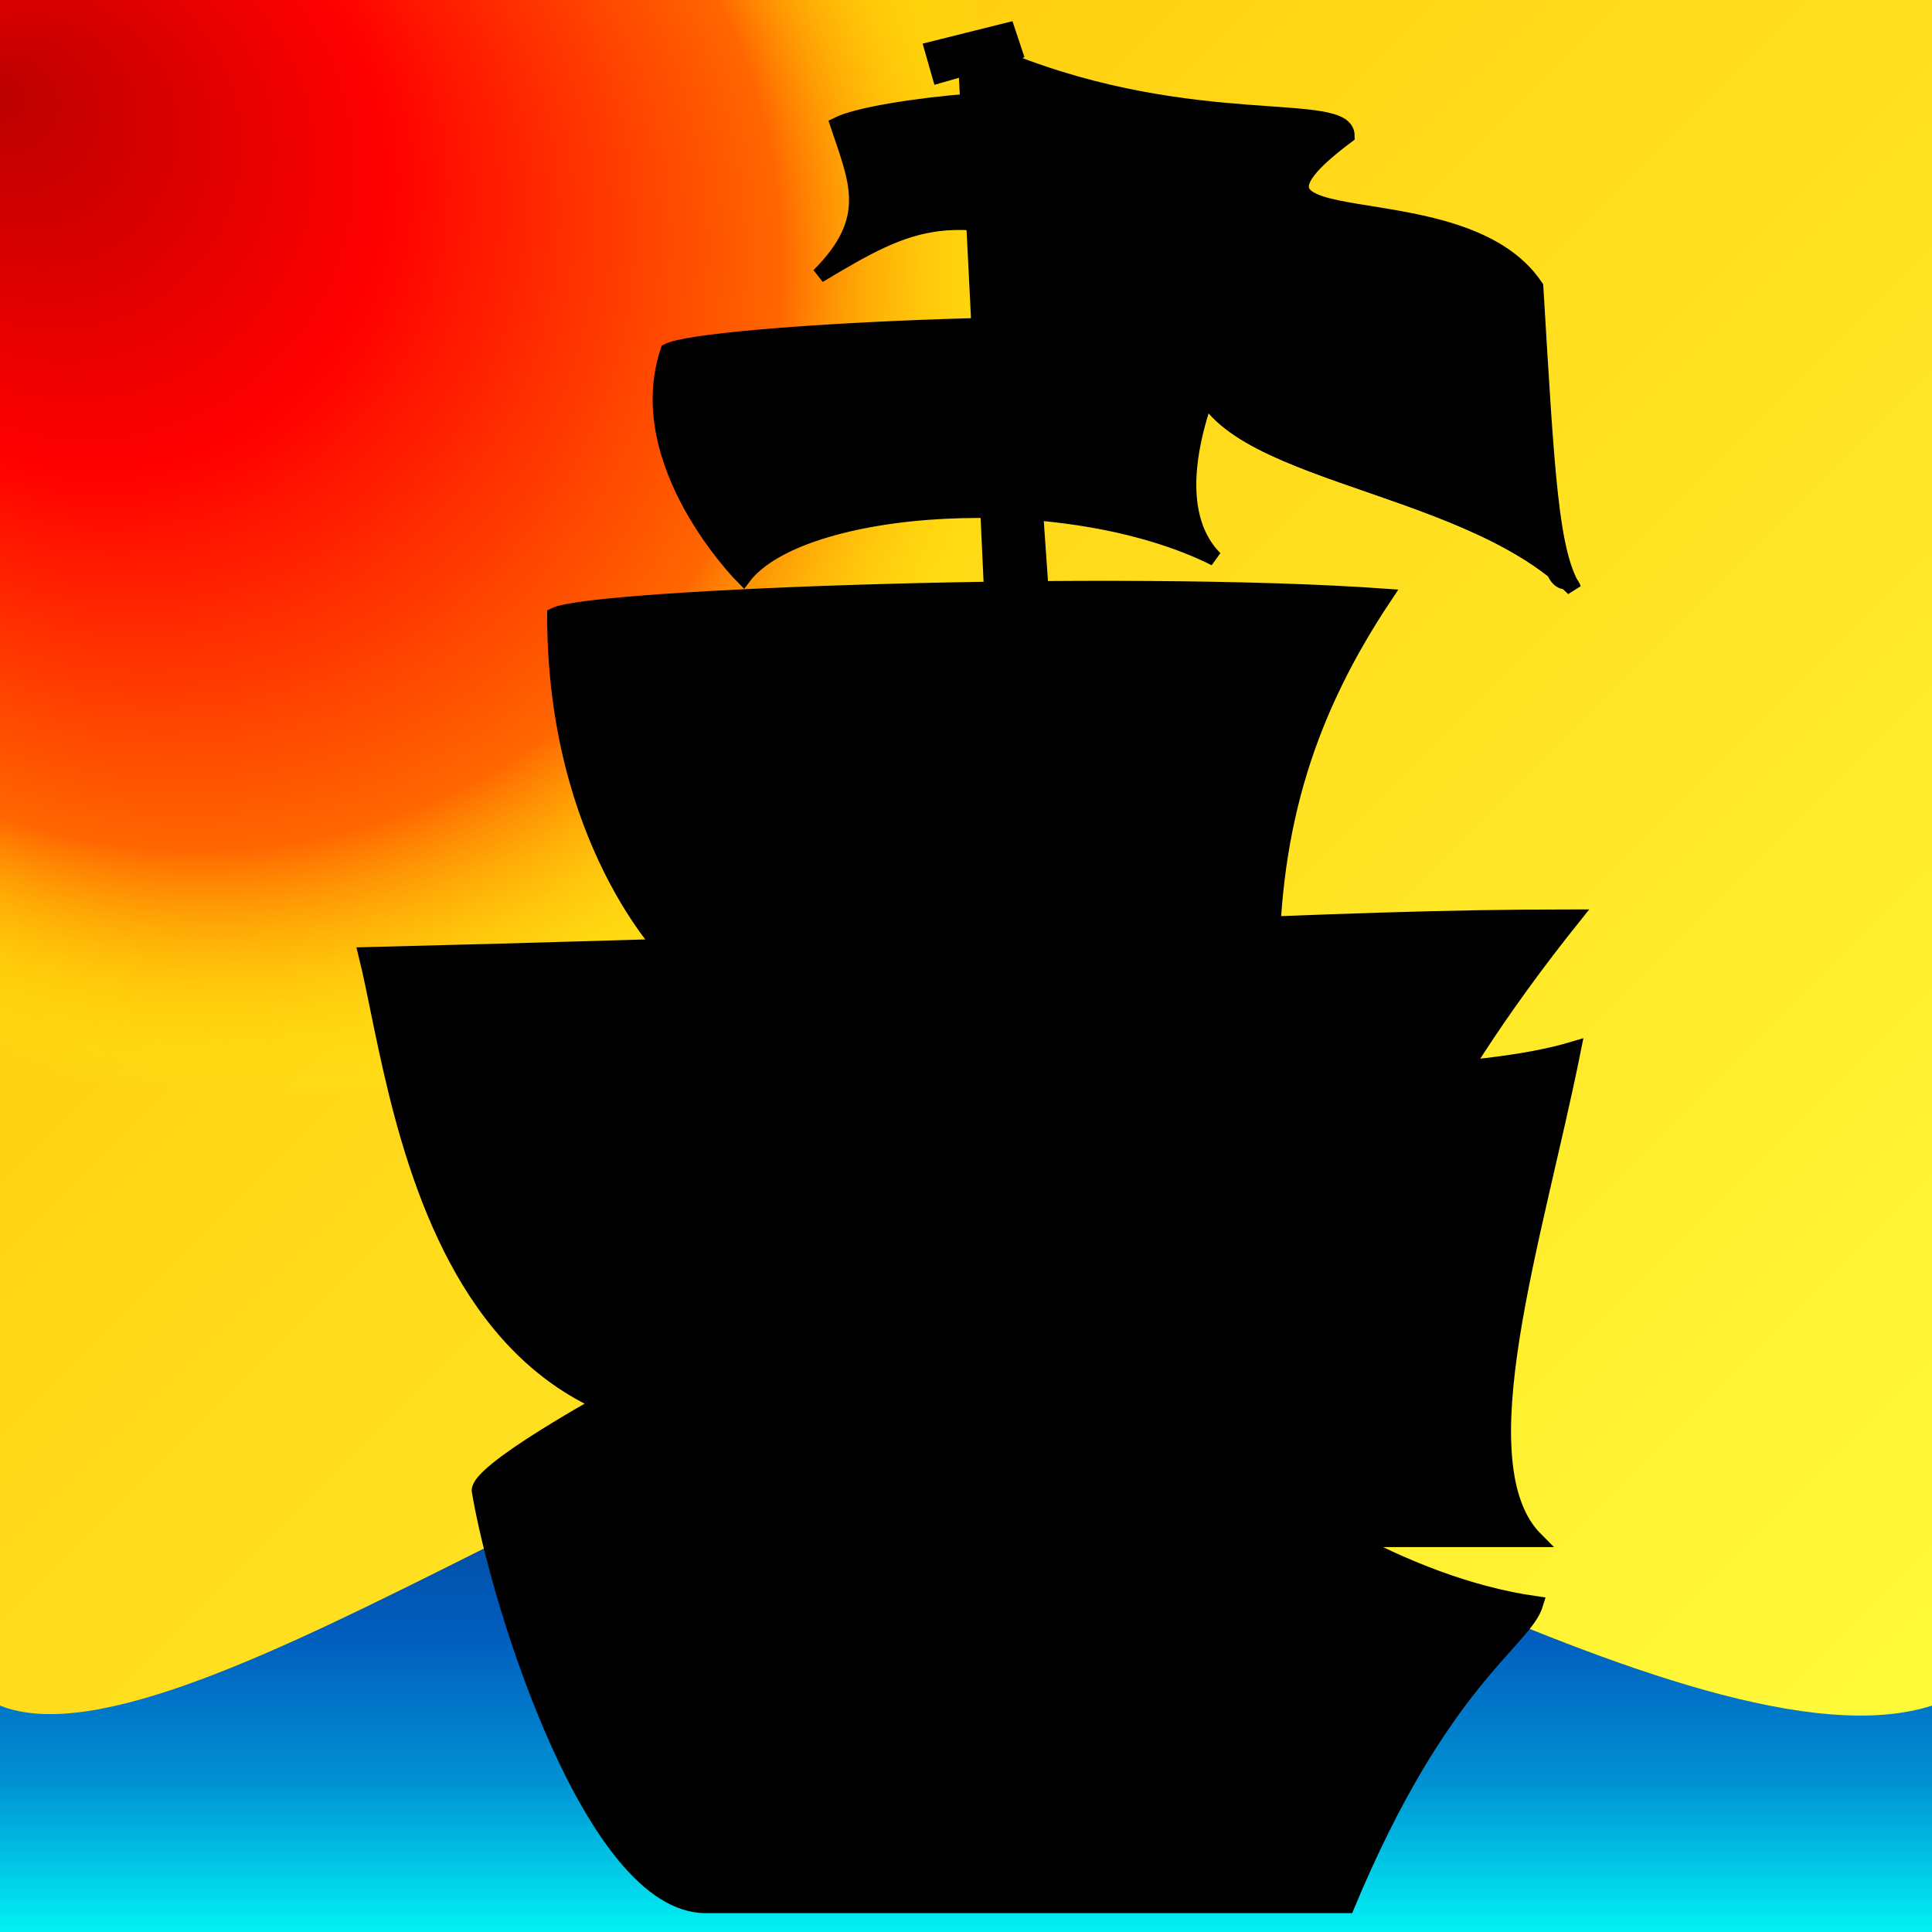
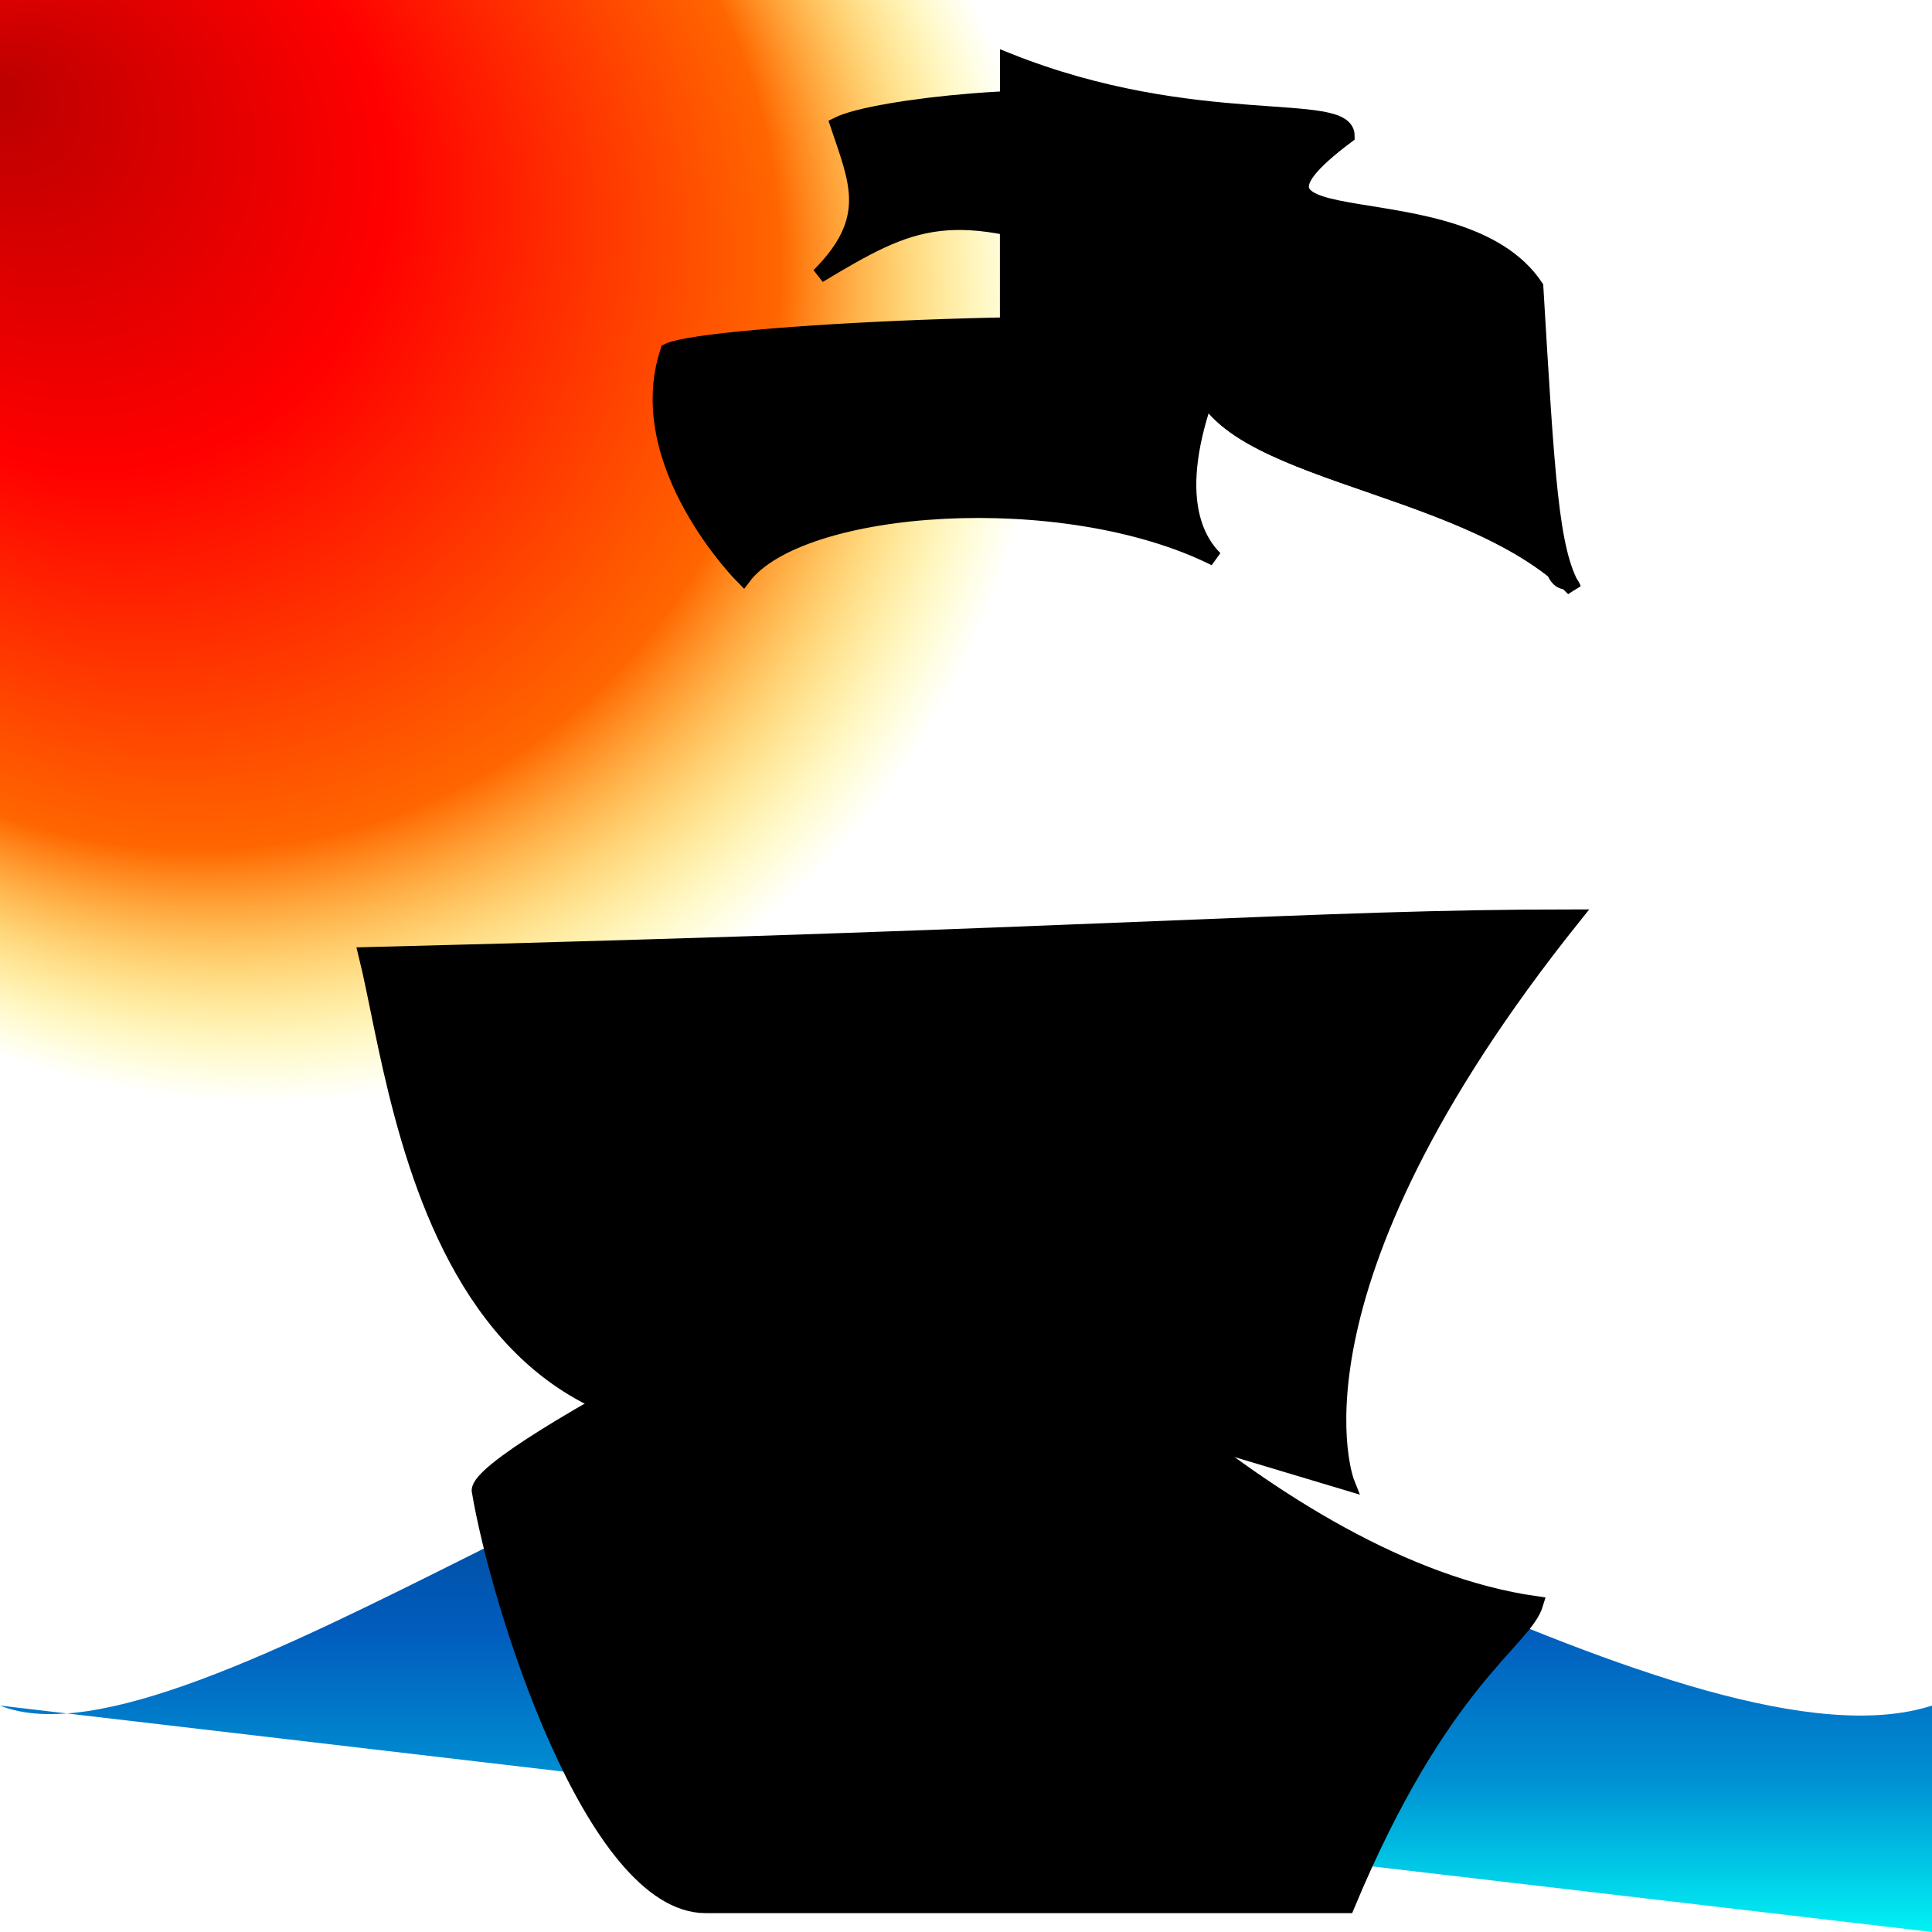
<svg xmlns="http://www.w3.org/2000/svg" width="512" height="512" version="1.1">
  <title>Le Hollandais Volant</title>
  <defs>
    <style type="text/css">
#bgsky {
	fill: url(#skygradient);
	fill-opacity:1;
}
#sun-layer {
	fill: url(#sungradient);
	stroke: #000000;
	fill-opacity:1;
	stroke-opacity:1;
	stroke-width: 0px;
}

#sea-layer {
	stroke-opacity:1;
	stroke-width: 0px;
	stroke: black;
	fill: url(#seagradient);
}

#navire {
	stroke-opacity:1;
	stroke-width: 4px;
	stroke: black;
	fill: red;
	fill: black;
}

#navire-mat-flag,
#navire-proue,
#navire-voile1,
#navire-voile2,
#navire-voile3,
#navire-voile4,
#navire-voile5-arriere {
	filter: url(#dropshadow);
}
</style>
    <linearGradient id="skygradient" x1="0%" y1="0%" x2="100%" y2="100%">
      <stop offset="0%" style="stop-color:#ffc000; stop-opacity:1" />
      <stop offset="100%" style="stop-color:#FFFF3F; stop-opacity:1" />
    </linearGradient>
    <linearGradient id="seagradient" x1="0%" y1="0%" x2="0%" y2="100%">
      <stop offset="0%" style="stop-color:#003772; stop-opacity:1" />
      <stop offset="50%" style="stop-color:#015CBD; stop-opacity:1" />
      <stop offset="75%" style="stop-color:#0091d3; stop-opacity:1" />
      <stop offset="100%" style="stop-color:#01F1F4; stop-opacity:1" />
    </linearGradient>
    <radialGradient id="sungradient" fx="0%" fy="5%" cx="35%" cy="35%" r="100%">
      <stop offset="0%" style="stop-color:#bb0000; stop-opacity:1" />
      <stop offset="15%" style="stop-color:#ff0000; stop-opacity:1" />
      <stop offset="30%" style="stop-color:#ff6600; stop-opacity:1" />
      <stop offset="40%" style="stop-color:#ffff00; stop-opacity:0" />
    </radialGradient>
    <filter id="dropshadow" width="1.5" height="1.5" x="-.25" y="-.25">
      <feGaussianBlur in="SourceAlpha" stdDeviation="7" result="blur" />
      <feColorMatrix result="bluralpha" type="matrix" values="-1  0  0  0  1    0 -1  0  0  1    0  0 -1  0  1    0  0  0  1  0 " />
      <feOffset in="bluralpha" dx="7" dy="-7" result="offsetBlur" />
      <feMerge>
        <feMergeNode in="offsetBlur" />
        <feMergeNode in="SourceGraphic" />
      </feMerge>
    </filter>
  </defs>
-   <rect id="bgsky" x="0" y="0" width="512" height="512" />
  <rect id="sun-layer" x="0" y="0" width="512" height="512" />
-   <path id="sea-layer" d="M0,452 c50,20 200,-100 250,-80 c50,0 200,100 262,80 v60 h-512 z" />
+   <path id="sea-layer" d="M0,452 c50,20 200,-100 250,-80 c50,0 200,100 262,80 v60 z" />
  <g id="navire">
    <g id="navire-mat-flag">
      <path id="navire-flag" d="M260,23    c50,20 90,10 90,20    c-40,30 30,10 50,40    c3,50 4,70 10,80    c-30,-30 -100,-30 -100,-60    c-10,5 -50,10 -50,10    z" fill="#000000" />
      <path id="navire-flag-3" d="M260,63    c50,20 90,10 90,20    c-40,30 30,10 50,40    c3,50 8,34 10,40    c-30,-30 -100,-30 -100,-60    c -10,5 -50,10 -50,10   z" fill="#000000" />
-       <path id="navire-mat" d="M240,20    c0,0 20,-5 20,-5    c0,0 2,6 2,6    c0,0 -5,2 -5,2    c5,5 20,300 30,350    h-20    c-5,0 0,5 -18,-348    c0,0 0,0 -7,2    z" />
    </g>
-     <path id="navire-voile5-arriere" d="M210,290   c10,-5 150,10 200,-5   c-10,50 -30,110 -10,130   c0,0 0,0 -200,0   z" />
    <path id="navire-voile4" d="M210,80   c15,-15 10,-25 5,-40   c10,-5 60,-10 75,-5   c-10,20 -10,20 -5,40   c-40,-15 -50,-10 -75,5   z" />
    <path id="navire-voile3" d="M190,160   c0,0 -30,-30 -20,-60   c10,-5 120,-10 150,-5   c-15,30 -15,50 -5,60   c-40,-20 -110,-15 -125,5   z" />
-     <path id="navire-voile2" d="M170,260   c0,0 -30,-30 -30,-90   c10,-5 150,-10 220,-5   c-20,30 -30,60 -30,100   z" />
    <path id="navire-voile1" d="M250,370   c-140,60 -150,-70 -160,-110   c200,-5 250,-10 320,-10   c-80,100 -60,150 -60,150   z" />
    <path id="navire-proue" d="M180,512   c-30,0 -55,-80 -60,-110   c0,-10 110,-65 130,-70   c10,10 80,90 150,100   c-3,10 -25,20 -50,80   z" />
  </g>
</svg>